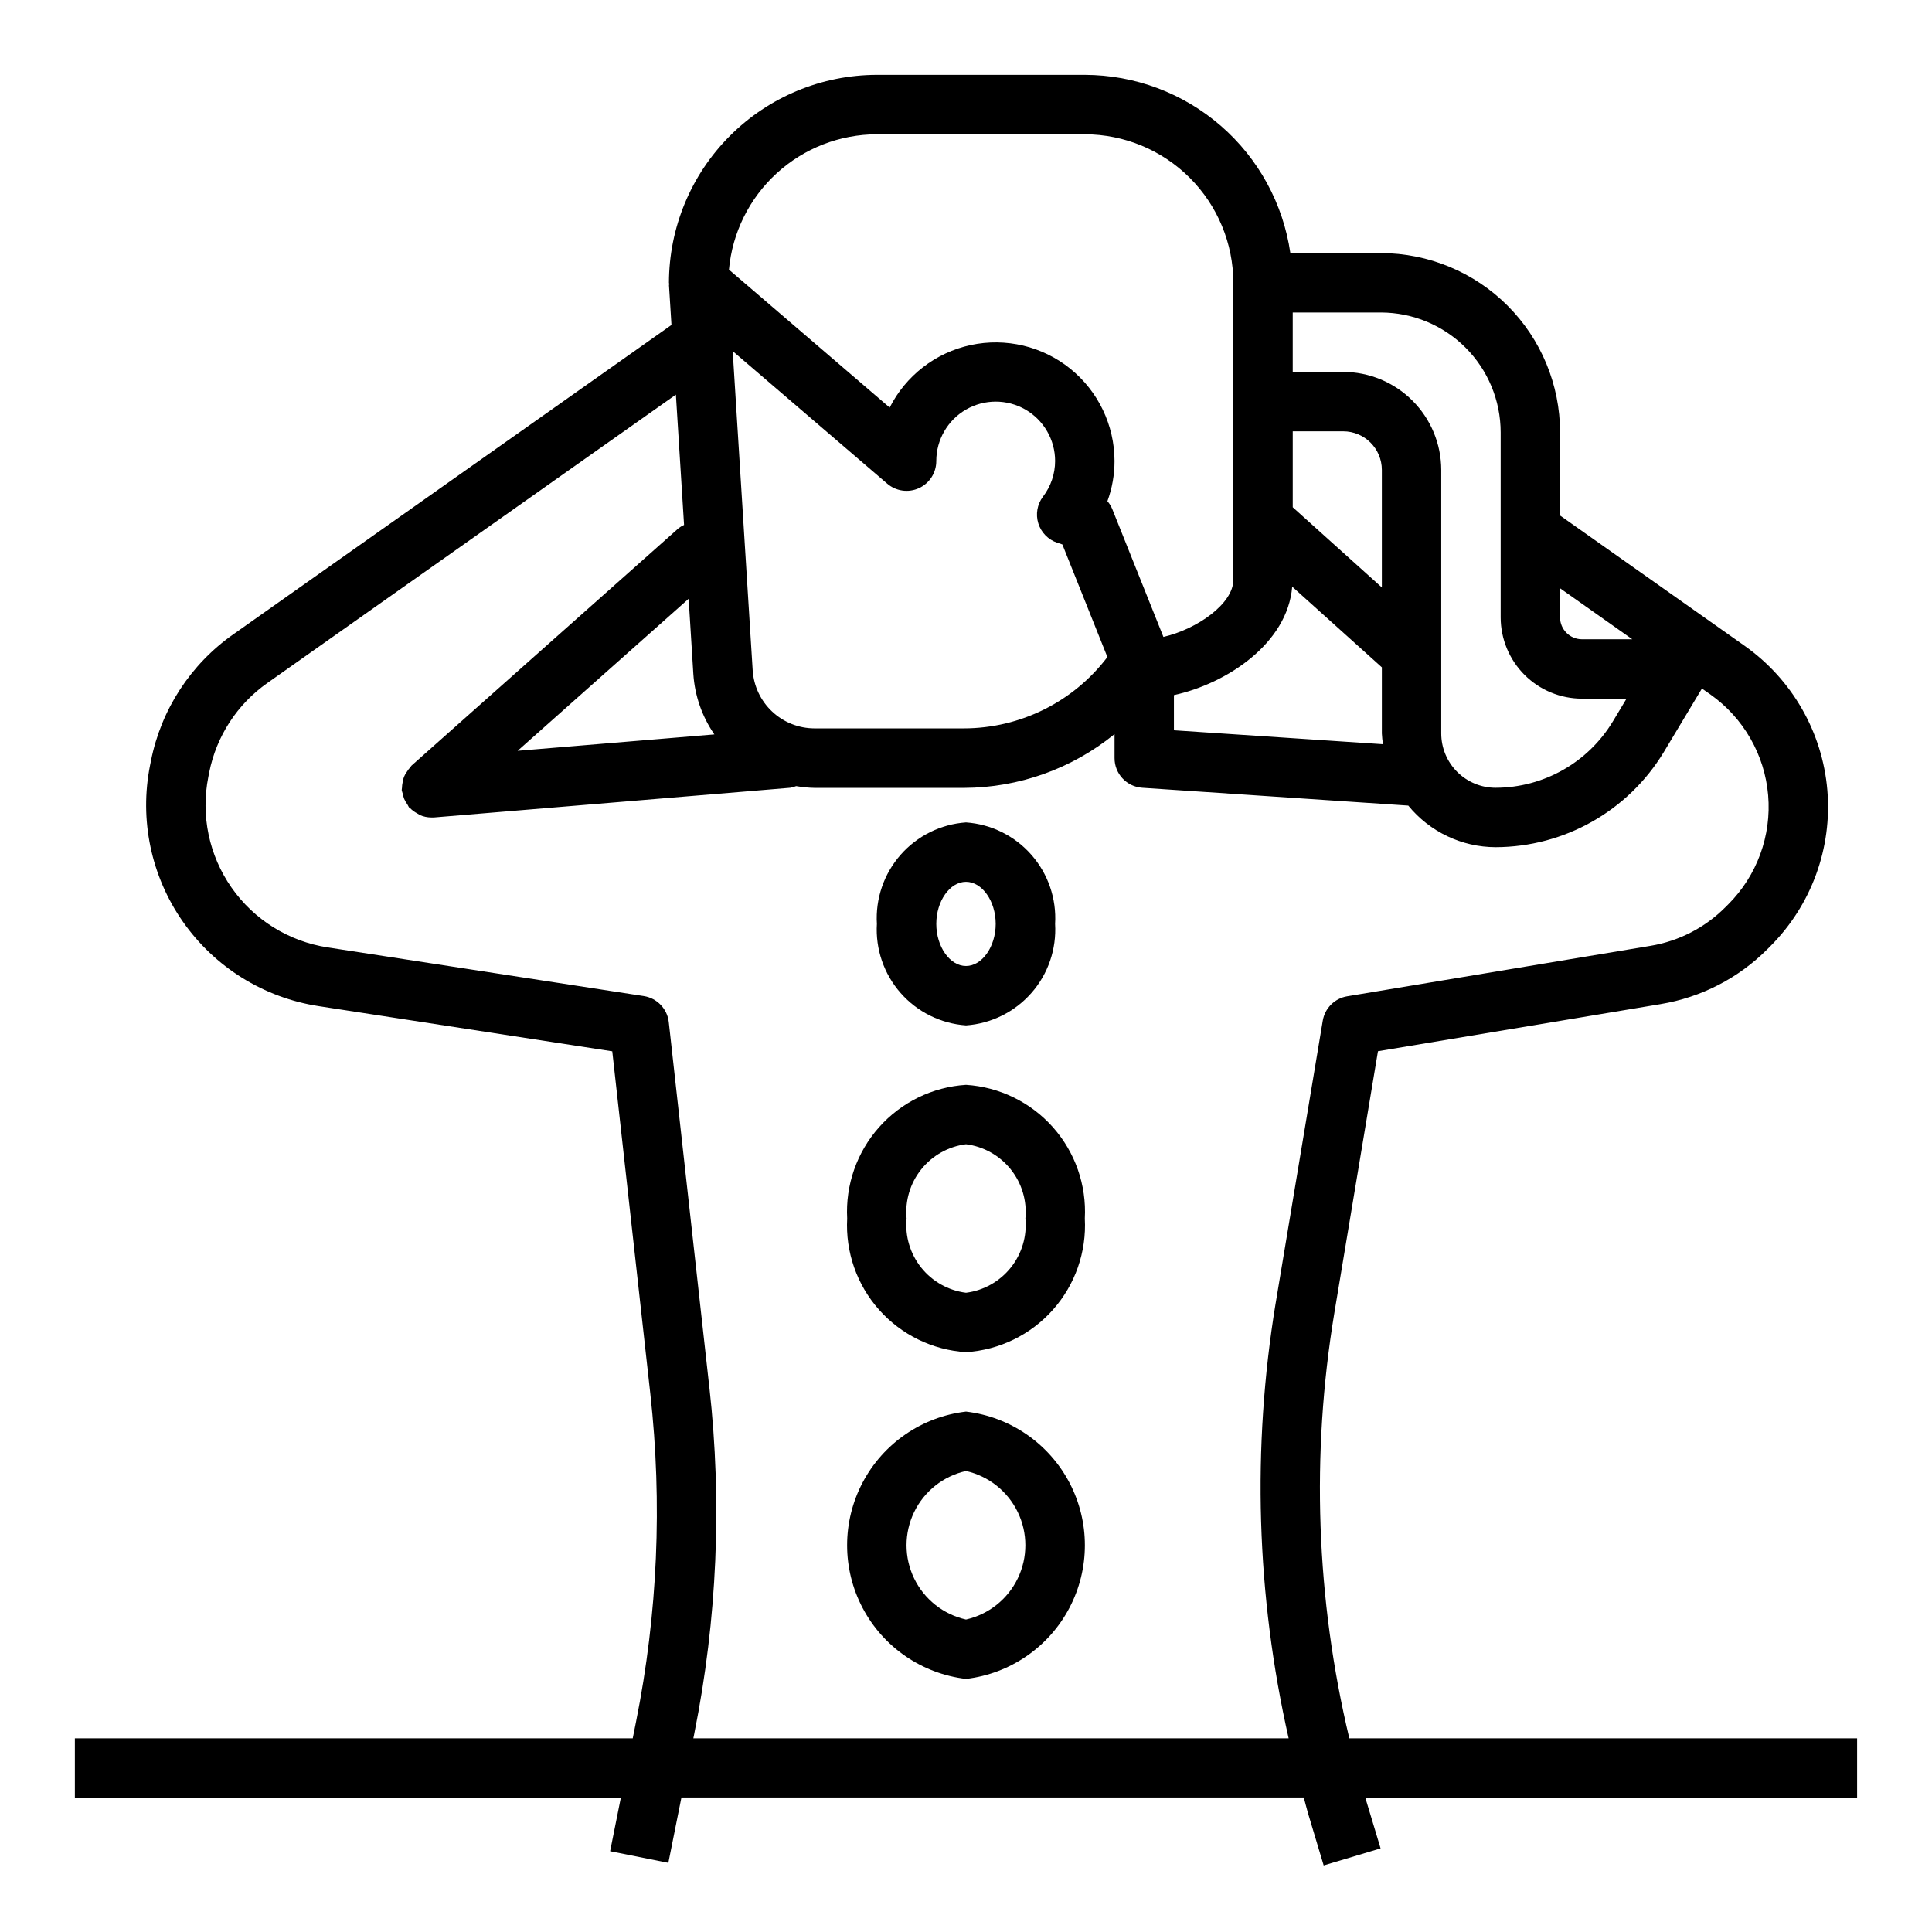
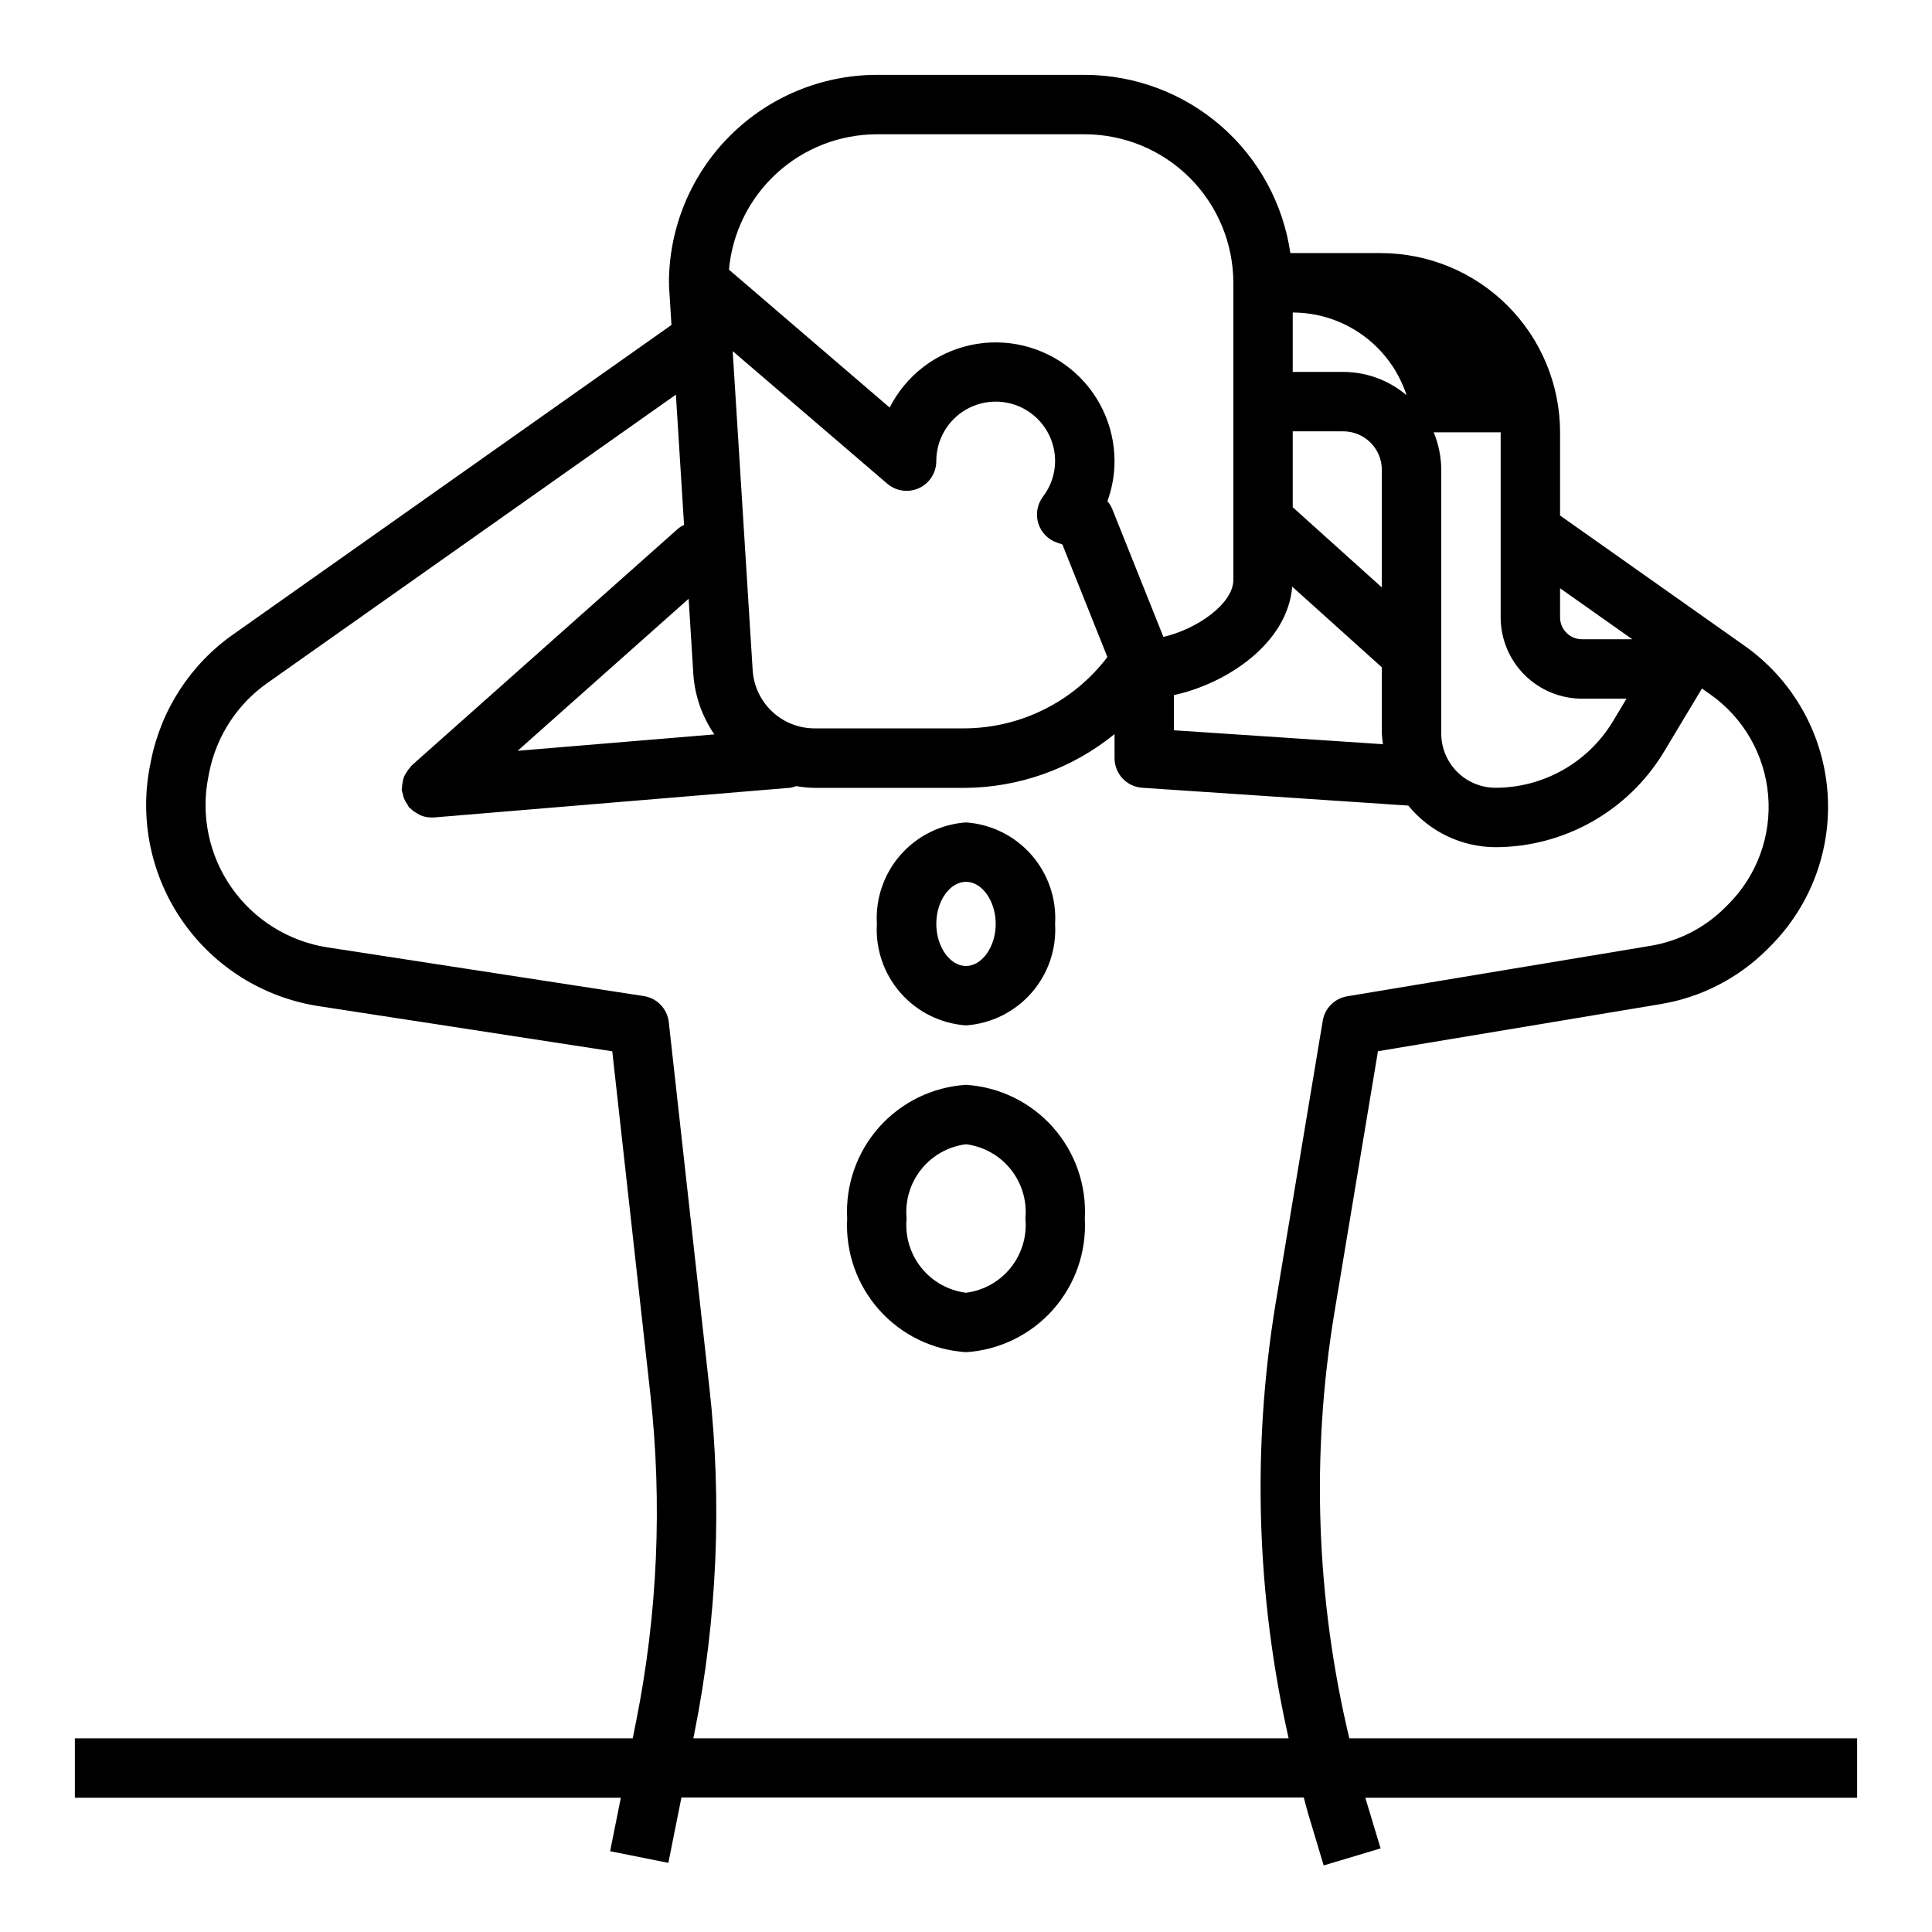
<svg xmlns="http://www.w3.org/2000/svg" fill="#000000" width="800px" height="800px" version="1.1" viewBox="144 144 512 512">
  <g>
-     <path d="m305.69 634.59 15.43 3.086 3.465-17.32h164.93c0.387 1.363 0.699 2.746 1.102 4.102l4.172 13.902 15.082-4.519-4.047-13.422h130.33v-15.742h-134.57c-8.816-36.926-10.168-75.242-3.973-112.7l11.562-69.391 74.895-12.484v-0.004c10.742-1.773 20.652-6.875 28.34-14.586l0.746-0.746v-0.004c10.895-10.895 16.426-26.043 15.109-41.391-1.312-15.352-9.336-29.34-21.926-38.227l-48.902-34.531v-22.043c-0.008-12.594-5.016-24.664-13.918-33.57-8.902-8.906-20.973-13.914-33.566-13.93h-23.992c-1.902-13.102-8.449-25.078-18.449-33.75-10.004-8.672-22.789-13.457-36.023-13.484h-55.105c-14.609 0.02-28.617 5.828-38.945 16.16-10.332 10.332-16.141 24.336-16.16 38.945 0 0.172 0.094 0.316 0.102 0.488h-0.102l0.668 10.691-116.16 82.012c-11.285 7.941-19.082 19.926-21.773 33.461l-0.234 1.188-0.004 0.004c-2.883 14.43 0.258 29.41 8.691 41.465 8.434 12.059 21.43 20.145 35.977 22.383l77.816 11.973 10.082 90.75c3.223 28.98 1.949 58.285-3.773 86.875l-0.887 4.441h-147.84v15.742h144.69zm270.89-321.18h-13.383 0.004c-3.188-0.027-5.762-2.613-5.766-5.801v-7.715zm-34.887-54.852v49.051c0.008 5.711 2.277 11.188 6.316 15.227 4.039 4.039 9.516 6.312 15.23 6.316h11.809l-3.621 6.031h-0.004c-6.57 10.895-18.355 17.562-31.078 17.586-3.816 0-7.477-1.52-10.176-4.215-2.699-2.699-4.219-6.359-4.223-10.176v-69.84c-0.012-6.887-2.75-13.484-7.621-18.355-4.867-4.867-11.469-7.609-18.355-7.621h-13.383v-15.746h23.363c8.418 0.012 16.484 3.359 22.434 9.309 5.949 5.949 9.297 14.02 9.309 22.434zm-213.95 64.062c0.379 5.738 2.305 11.27 5.574 16.004l-52.137 4.344 45.32-40.289zm32.109 14.406c-4.176-0.008-8.188-1.602-11.23-4.461-3.043-2.856-4.883-6.766-5.152-10.93l-5.297-84.586 40.934 35.109c2.336 2.019 5.633 2.488 8.438 1.199 2.801-1.289 4.594-4.098 4.582-7.18 0-5.625 3.004-10.824 7.875-13.637s10.871-2.812 15.742 0c4.871 2.812 7.871 8.012 7.871 13.637-0.008 3.414-1.137 6.734-3.219 9.445-1.527 2.023-1.984 4.66-1.23 7.078 0.754 2.422 2.629 4.332 5.031 5.129l1.34 0.449 11.934 29.844c-9.02 11.883-23.07 18.871-37.988 18.902zm95.25-8.816c14.105-3.07 30.125-13.746 31.348-28.742l23.758 21.379v17.531c0.051 0.953 0.145 1.902 0.293 2.844l-55.398-3.691zm55.105-28.535-23.617-21.254v-20.117h13.383c5.652 0 10.234 4.582 10.234 10.234zm-133.82-120.09h55.105c10.434 0.012 20.438 4.164 27.816 11.543 7.379 7.379 11.531 17.383 11.543 27.816v78.723c0 6.352-9.668 13.074-18.531 15.121l-13.516-33.785v-0.004c-0.32-0.797-0.766-1.535-1.324-2.188 1.246-3.406 1.883-7.008 1.883-10.633-0.016-9.508-4.324-18.496-11.719-24.461-7.398-5.969-17.098-8.273-26.391-6.277-9.289 2-17.184 8.086-21.477 16.566l-42.594-36.551c0.883-9.789 5.394-18.898 12.648-25.535 7.25-6.637 16.723-10.324 26.555-10.336zm-44.406 332.05-10.746-96.758c-0.391-3.535-3.109-6.371-6.629-6.91l-83.773-12.895c-10.293-1.582-19.492-7.301-25.465-15.836-5.973-8.531-8.195-19.137-6.156-29.348l0.234-1.195v-0.004c1.902-9.582 7.422-18.066 15.414-23.688l108.26-76.414 2.164 34.527c-0.48 0.219-0.934 0.48-1.363 0.789l-70.848 62.977c-0.141 0.125-0.195 0.301-0.324 0.434h0.004c-0.371 0.391-0.695 0.824-0.969 1.289-0.586 0.781-0.953 1.703-1.07 2.668-0.117 0.52-0.18 1.047-0.191 1.574 0 0.188-0.078 0.355-0.062 0.543 0.07 0.32 0.16 0.633 0.27 0.938 0.078 0.473 0.211 0.938 0.383 1.387 0.234 0.527 0.527 1.027 0.867 1.496 0.172 0.242 0.242 0.527 0.441 0.789 0.086 0.094 0.203 0.125 0.301 0.211 0.543 0.539 1.168 0.996 1.848 1.352 0.227 0.16 0.465 0.309 0.707 0.441 0.961 0.414 1.988 0.633 3.031 0.637 0.215 0.012 0.434 0.012 0.648 0l94.465-7.871h-0.004c0.539-0.09 1.066-0.238 1.574-0.441 1.613 0.281 3.246 0.441 4.883 0.473h39.645c14.52-0.055 28.586-5.086 39.848-14.254v6.352c-0.012 4.152 3.207 7.598 7.352 7.871l70.492 4.723c5.676 6.953 14.172 11 23.145 11.023 18.23-0.047 35.117-9.598 44.559-25.191l10.117-16.855 2.25 1.574h-0.004c8.793 6.215 14.391 15.988 15.301 26.715 0.91 10.723-2.961 21.305-10.574 28.91l-0.746 0.746h-0.004c-5.367 5.402-12.297 8.98-19.805 10.234l-80.445 13.383c-3.312 0.555-5.91 3.156-6.461 6.473l-12.492 74.934h-0.004c-6.285 38.277-5.113 77.406 3.457 115.24h-157.76l0.27-1.348h-0.004c6.047-30.176 7.387-61.105 3.977-91.691z" />
+     <path d="m305.69 634.59 15.43 3.086 3.465-17.32h164.93c0.387 1.363 0.699 2.746 1.102 4.102l4.172 13.902 15.082-4.519-4.047-13.422h130.33v-15.742h-134.57c-8.816-36.926-10.168-75.242-3.973-112.7l11.562-69.391 74.895-12.484v-0.004c10.742-1.773 20.652-6.875 28.34-14.586l0.746-0.746v-0.004c10.895-10.895 16.426-26.043 15.109-41.391-1.312-15.352-9.336-29.34-21.926-38.227l-48.902-34.531v-22.043c-0.008-12.594-5.016-24.664-13.918-33.57-8.902-8.906-20.973-13.914-33.566-13.93h-23.992c-1.902-13.102-8.449-25.078-18.449-33.75-10.004-8.672-22.789-13.457-36.023-13.484h-55.105c-14.609 0.02-28.617 5.828-38.945 16.16-10.332 10.332-16.141 24.336-16.16 38.945 0 0.172 0.094 0.316 0.102 0.488h-0.102l0.668 10.691-116.16 82.012c-11.285 7.941-19.082 19.926-21.773 33.461l-0.234 1.188-0.004 0.004c-2.883 14.43 0.258 29.41 8.691 41.465 8.434 12.059 21.43 20.145 35.977 22.383l77.816 11.973 10.082 90.75c3.223 28.98 1.949 58.285-3.773 86.875l-0.887 4.441h-147.84v15.742h144.69zm270.89-321.18h-13.383 0.004c-3.188-0.027-5.762-2.613-5.766-5.801v-7.715zm-34.887-54.852v49.051c0.008 5.711 2.277 11.188 6.316 15.227 4.039 4.039 9.516 6.312 15.23 6.316h11.809l-3.621 6.031h-0.004c-6.57 10.895-18.355 17.562-31.078 17.586-3.816 0-7.477-1.52-10.176-4.215-2.699-2.699-4.219-6.359-4.223-10.176v-69.84c-0.012-6.887-2.75-13.484-7.621-18.355-4.867-4.867-11.469-7.609-18.355-7.621h-13.383v-15.746c8.418 0.012 16.484 3.359 22.434 9.309 5.949 5.949 9.297 14.02 9.309 22.434zm-213.95 64.062c0.379 5.738 2.305 11.27 5.574 16.004l-52.137 4.344 45.32-40.289zm32.109 14.406c-4.176-0.008-8.188-1.602-11.23-4.461-3.043-2.856-4.883-6.766-5.152-10.93l-5.297-84.586 40.934 35.109c2.336 2.019 5.633 2.488 8.438 1.199 2.801-1.289 4.594-4.098 4.582-7.18 0-5.625 3.004-10.824 7.875-13.637s10.871-2.812 15.742 0c4.871 2.812 7.871 8.012 7.871 13.637-0.008 3.414-1.137 6.734-3.219 9.445-1.527 2.023-1.984 4.66-1.23 7.078 0.754 2.422 2.629 4.332 5.031 5.129l1.34 0.449 11.934 29.844c-9.02 11.883-23.07 18.871-37.988 18.902zm95.25-8.816c14.105-3.07 30.125-13.746 31.348-28.742l23.758 21.379v17.531c0.051 0.953 0.145 1.902 0.293 2.844l-55.398-3.691zm55.105-28.535-23.617-21.254v-20.117h13.383c5.652 0 10.234 4.582 10.234 10.234zm-133.82-120.09h55.105c10.434 0.012 20.438 4.164 27.816 11.543 7.379 7.379 11.531 17.383 11.543 27.816v78.723c0 6.352-9.668 13.074-18.531 15.121l-13.516-33.785v-0.004c-0.32-0.797-0.766-1.535-1.324-2.188 1.246-3.406 1.883-7.008 1.883-10.633-0.016-9.508-4.324-18.496-11.719-24.461-7.398-5.969-17.098-8.273-26.391-6.277-9.289 2-17.184 8.086-21.477 16.566l-42.594-36.551c0.883-9.789 5.394-18.898 12.648-25.535 7.25-6.637 16.723-10.324 26.555-10.336zm-44.406 332.05-10.746-96.758c-0.391-3.535-3.109-6.371-6.629-6.91l-83.773-12.895c-10.293-1.582-19.492-7.301-25.465-15.836-5.973-8.531-8.195-19.137-6.156-29.348l0.234-1.195v-0.004c1.902-9.582 7.422-18.066 15.414-23.688l108.26-76.414 2.164 34.527c-0.48 0.219-0.934 0.48-1.363 0.789l-70.848 62.977c-0.141 0.125-0.195 0.301-0.324 0.434h0.004c-0.371 0.391-0.695 0.824-0.969 1.289-0.586 0.781-0.953 1.703-1.07 2.668-0.117 0.52-0.18 1.047-0.191 1.574 0 0.188-0.078 0.355-0.062 0.543 0.07 0.32 0.16 0.633 0.27 0.938 0.078 0.473 0.211 0.938 0.383 1.387 0.234 0.527 0.527 1.027 0.867 1.496 0.172 0.242 0.242 0.527 0.441 0.789 0.086 0.094 0.203 0.125 0.301 0.211 0.543 0.539 1.168 0.996 1.848 1.352 0.227 0.16 0.465 0.309 0.707 0.441 0.961 0.414 1.988 0.633 3.031 0.637 0.215 0.012 0.434 0.012 0.648 0l94.465-7.871h-0.004c0.539-0.09 1.066-0.238 1.574-0.441 1.613 0.281 3.246 0.441 4.883 0.473h39.645c14.52-0.055 28.586-5.086 39.848-14.254v6.352c-0.012 4.152 3.207 7.598 7.352 7.871l70.492 4.723c5.676 6.953 14.172 11 23.145 11.023 18.23-0.047 35.117-9.598 44.559-25.191l10.117-16.855 2.25 1.574h-0.004c8.793 6.215 14.391 15.988 15.301 26.715 0.91 10.723-2.961 21.305-10.574 28.91l-0.746 0.746h-0.004c-5.367 5.402-12.297 8.98-19.805 10.234l-80.445 13.383c-3.312 0.555-5.91 3.156-6.461 6.473l-12.492 74.934h-0.004c-6.285 38.277-5.113 77.406 3.457 115.24h-157.76l0.27-1.348h-0.004c6.047-30.176 7.387-61.105 3.977-91.691z" />
    <path d="m400 502.34c8.855-0.562 17.133-4.602 23.031-11.234 5.898-6.633 8.938-15.328 8.457-24.191 0.48-8.863-2.559-17.559-8.457-24.191s-14.176-10.672-23.031-11.23c-8.859 0.559-17.137 4.598-23.035 11.23-5.894 6.633-8.934 15.328-8.453 24.191-0.48 8.863 2.559 17.559 8.453 24.191 5.898 6.633 14.176 10.672 23.035 11.234zm0-55.105c4.664 0.594 8.918 2.977 11.855 6.652 2.941 3.672 4.332 8.344 3.887 13.027 0.445 4.684-0.945 9.355-3.887 13.031-2.938 3.672-7.191 6.059-11.855 6.648-4.668-0.59-8.922-2.977-11.859-6.648-2.938-3.676-4.332-8.348-3.887-13.031-0.445-4.684 0.949-9.355 3.887-13.027 2.938-3.676 7.191-6.059 11.859-6.652z" />
    <path d="m400 415.74c6.684-0.473 12.914-3.559 17.336-8.598 4.422-5.035 6.676-11.609 6.277-18.301 0.398-6.688-1.859-13.266-6.281-18.301-4.418-5.035-10.648-8.121-17.332-8.59-6.688 0.469-12.914 3.555-17.336 8.59-4.422 5.035-6.68 11.613-6.281 18.301-0.398 6.691 1.859 13.266 6.281 18.301 4.422 5.039 10.648 8.125 17.336 8.598zm0-38.047c4.266 0 7.871 5.102 7.871 11.148s-3.606 11.156-7.871 11.156-7.871-5.102-7.871-11.156c-0.004-6.055 3.602-11.148 7.871-11.148z" />
-     <path d="m400 588.93c11.672-1.371 21.918-8.406 27.395-18.809 5.477-10.398 5.477-22.828 0-33.23-5.477-10.398-15.723-17.434-27.395-18.809-11.676 1.375-21.922 8.41-27.398 18.809-5.477 10.402-5.477 22.832 0 33.23 5.477 10.402 15.723 17.438 27.398 18.809zm0-55.105v0.004c5.996 1.355 11.051 5.371 13.723 10.91 2.676 5.539 2.676 11.996 0 17.535-2.672 5.539-7.727 9.559-13.723 10.914-6.008-1.348-11.074-5.363-13.75-10.906-2.68-5.543-2.68-12.004 0-17.551 2.676-5.543 7.742-9.559 13.75-10.902z" />
  </g>
</svg>